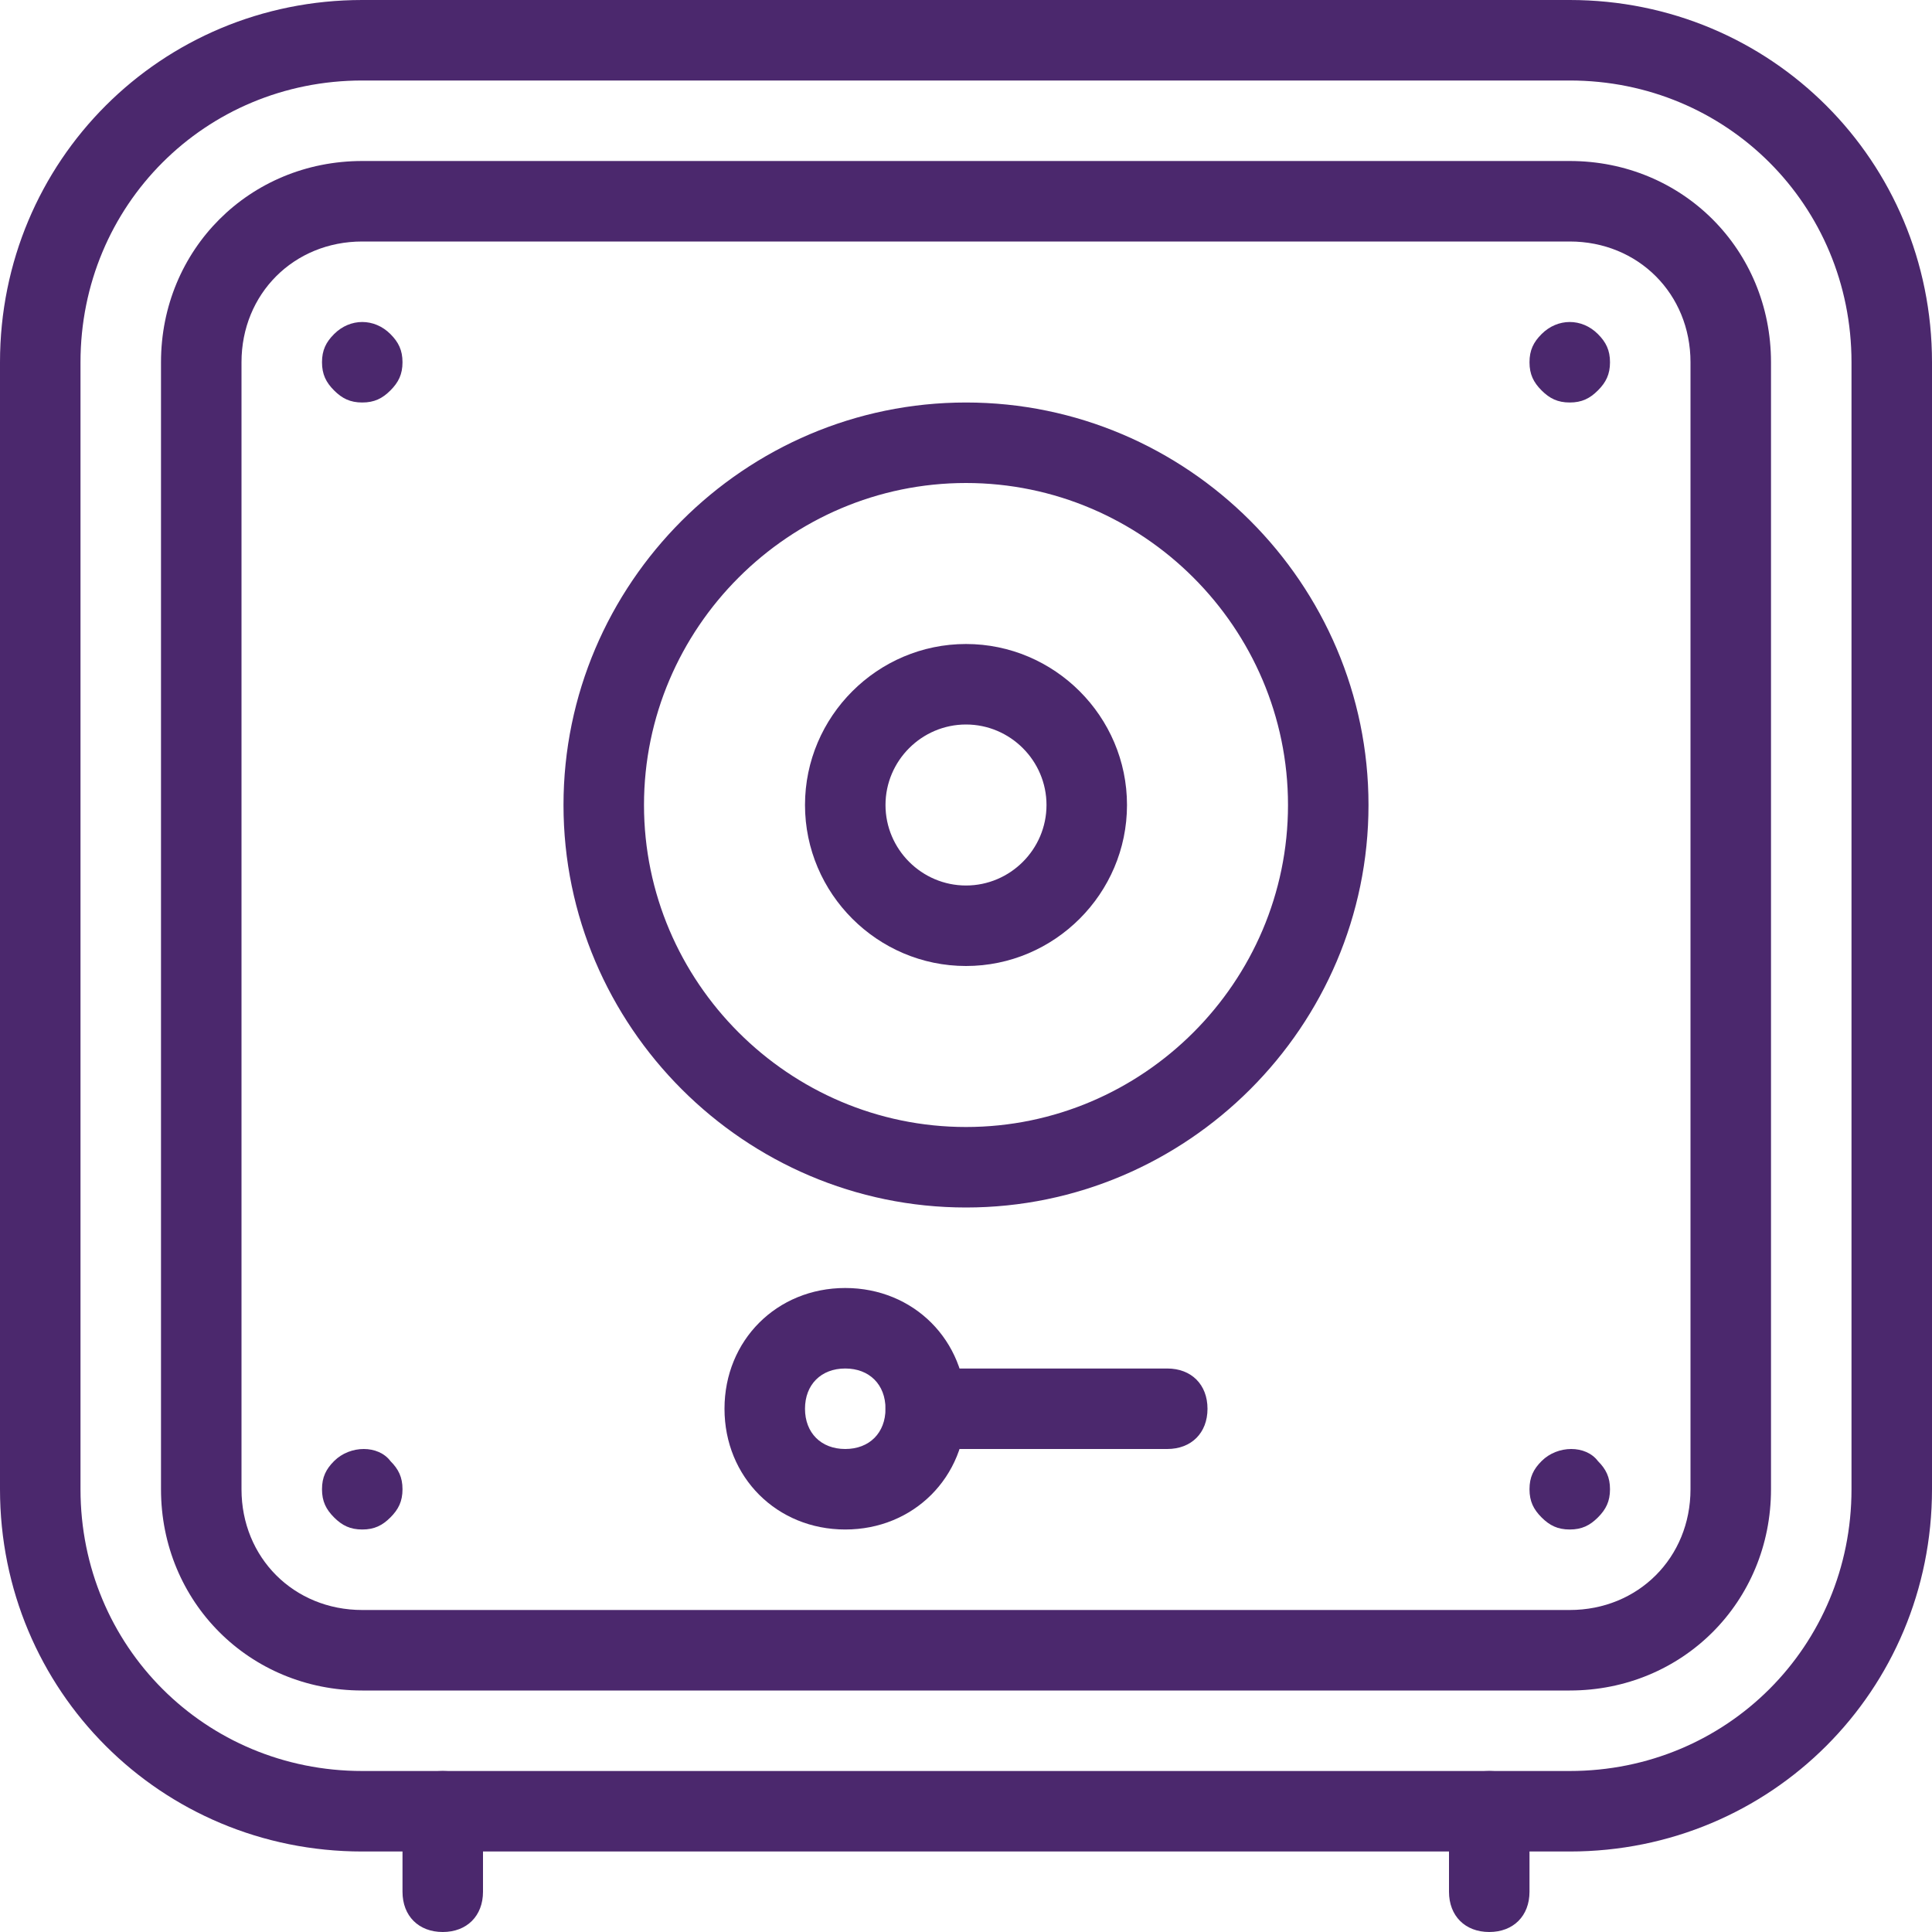
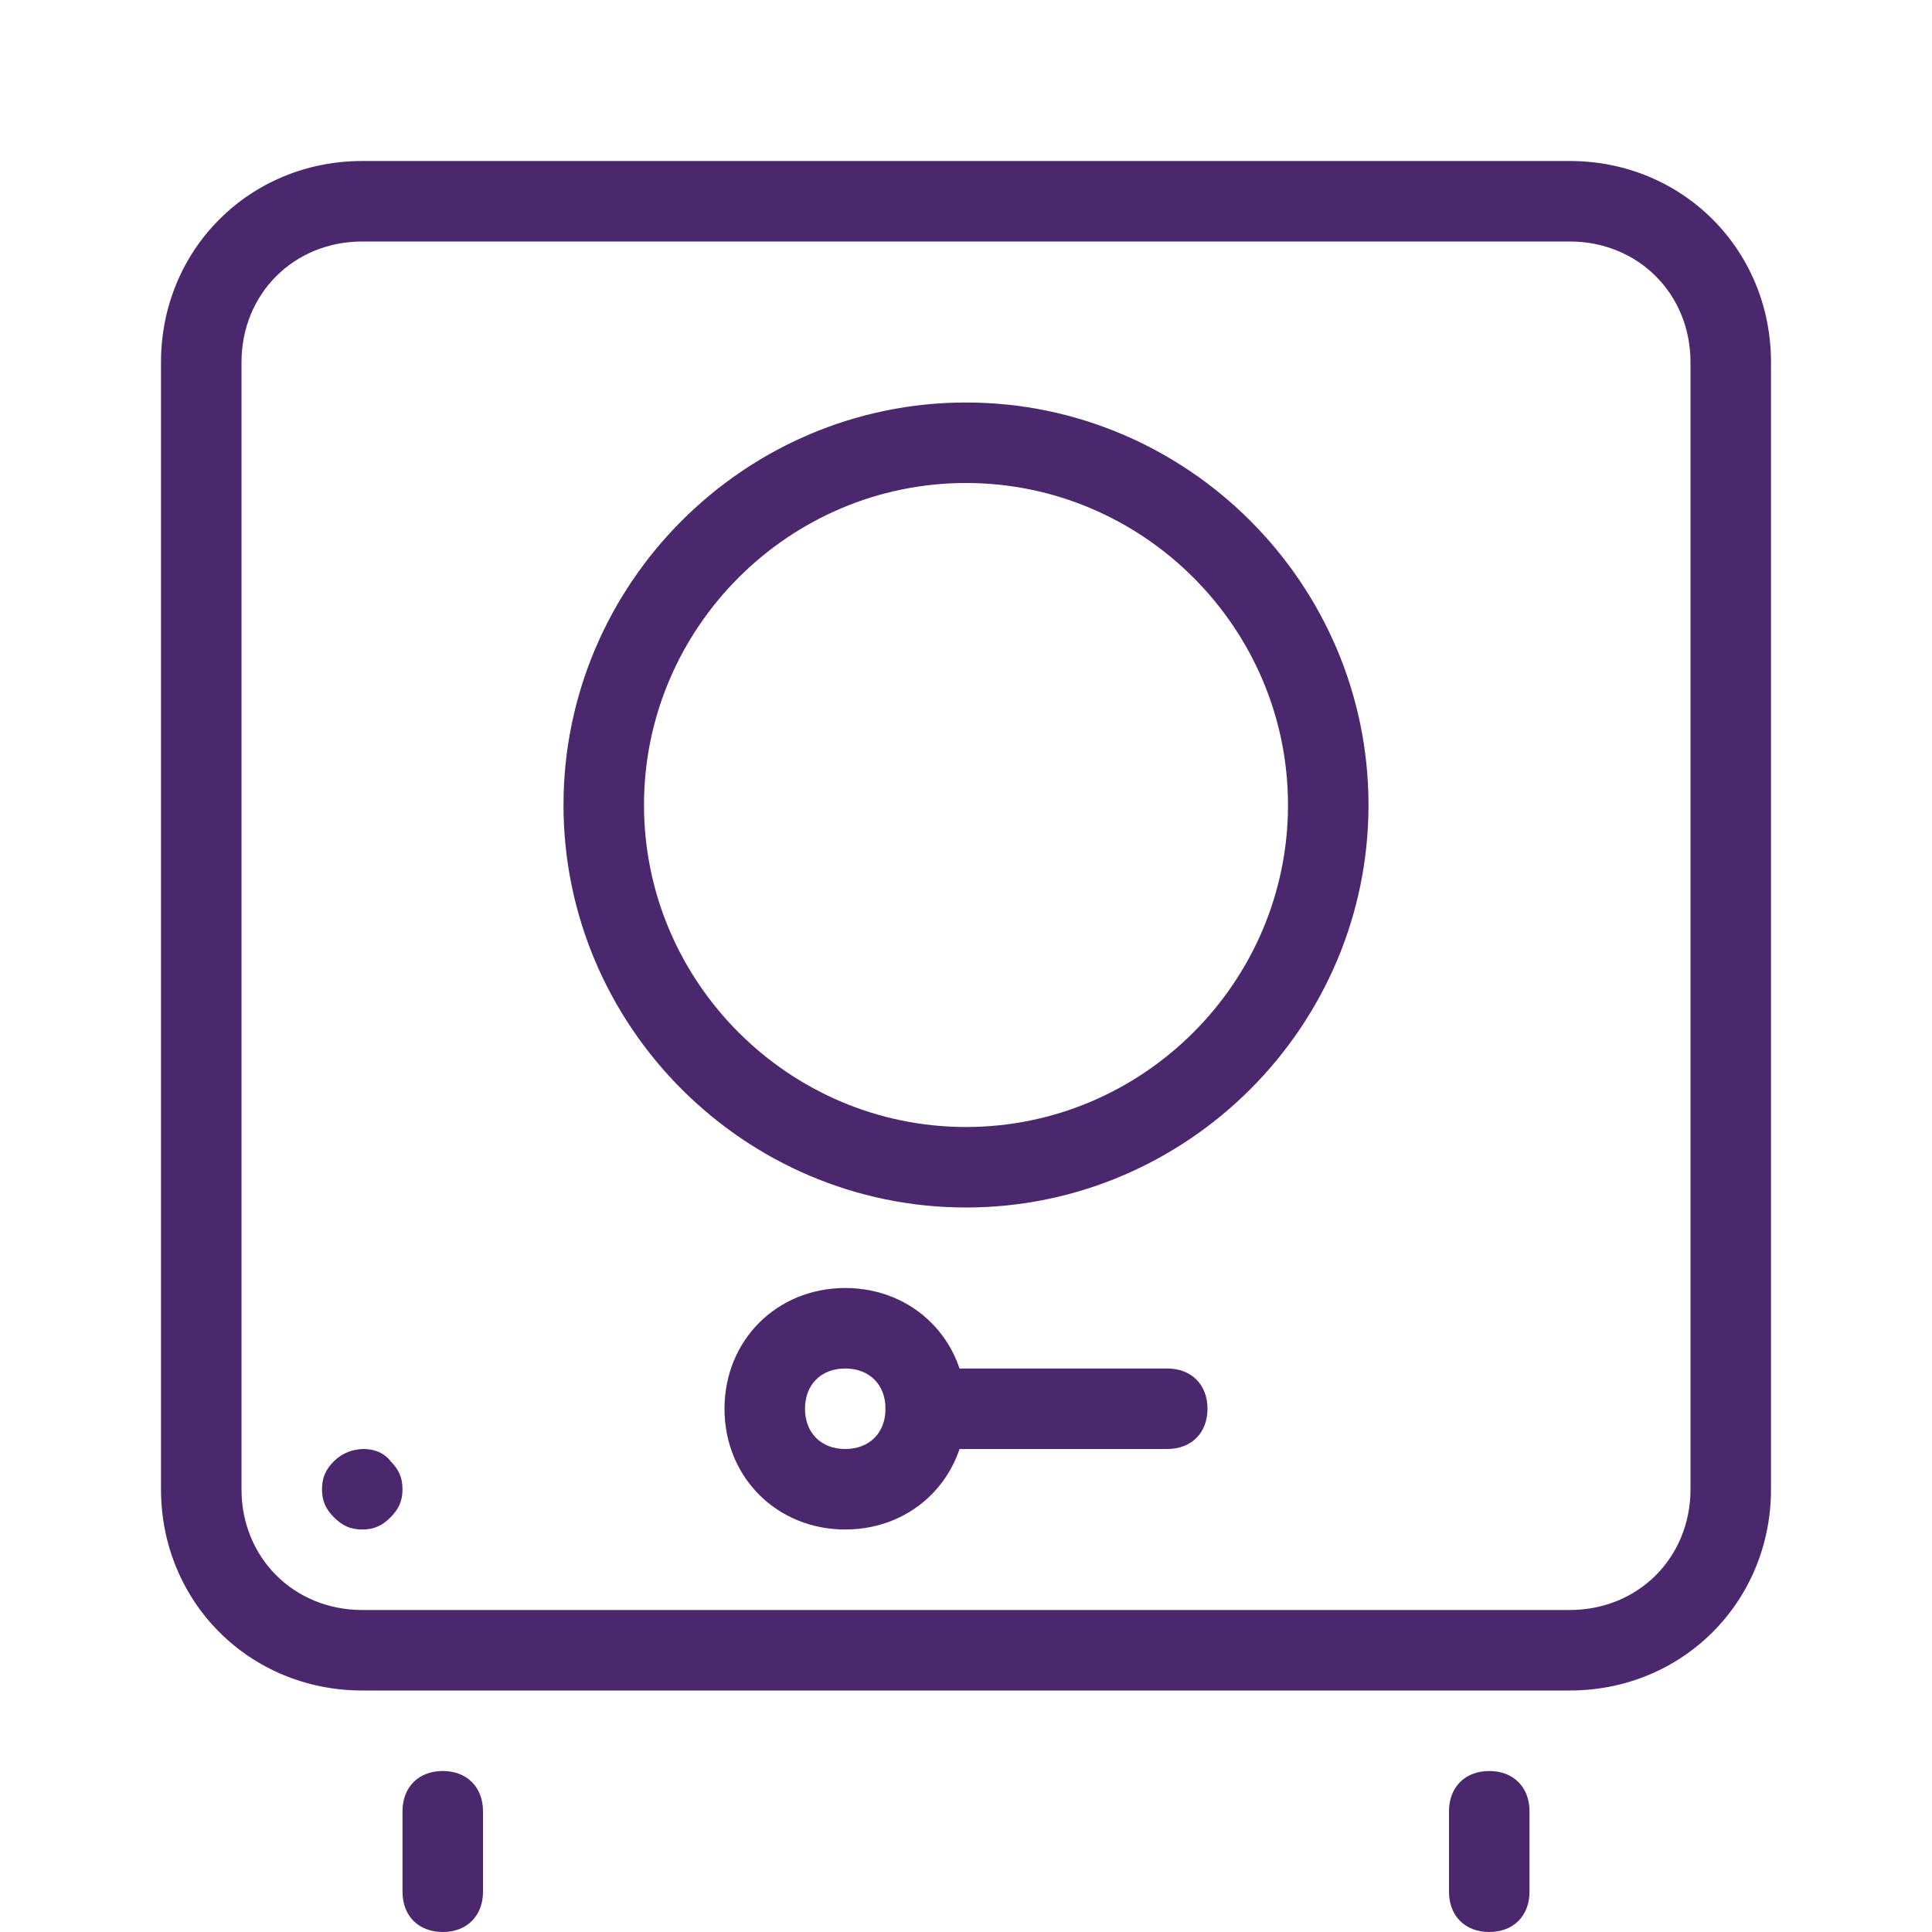
<svg xmlns="http://www.w3.org/2000/svg" version="1.1" id="Layer_1" x="0px" y="0px" viewBox="0 0 48 48" style="enable-background:new 0 0 48 48;" xml:space="preserve">
  <style type="text/css">
	.st0{fill:#4B286D;}
</style>
  <g>
    <g>
      <g>
        <path class="st0" d="M24,30c-5.5,0-10-4.5-10-10s4.5-10,10-10s10,4.5,10,10S29.5,30,24,30z M24,12c-4.4,0-8,3.6-8,8s3.6,8,8,8     s8-3.6,8-8S28.4,12,24,12z" />
-         <path class="st0" d="M24,24c-2.2,0-4-1.8-4-4s1.8-4,4-4s4,1.8,4,4S26.2,24,24,24z M24,18c-1.1,0-2,0.9-2,2s0.9,2,2,2s2-0.9,2-2     S25.1,18,24,18z" />
-         <path class="st0" d="M39,46H9c-5,0-9-4-9-9V9c0-5,4-9,9-9h30c5,0,9,4,9,9v28C48,42,44,46,39,46z M9,2C5.1,2,2,5.1,2,9v28     c0,3.9,3.1,7,7,7h30c3.9,0,7-3.1,7-7V9c0-3.9-3.1-7-7-7H9z" />
        <path class="st0" d="M39,42H9c-2.8,0-5-2.2-5-5V9c0-2.8,2.2-5,5-5h30c2.8,0,5,2.2,5,5v28C44,39.8,41.8,42,39,42z M9,6     C7.3,6,6,7.3,6,9v28c0,1.7,1.3,3,3,3h30c1.7,0,3-1.3,3-3V9c0-1.7-1.3-3-3-3H9z" />
      </g>
-       <path class="st0" d="M9,10c-0.3,0-0.5-0.1-0.7-0.3C8.1,9.5,8,9.3,8,9s0.1-0.5,0.3-0.7c0.4-0.4,1-0.4,1.4,0C9.9,8.5,10,8.7,10,9    S9.9,9.5,9.7,9.7C9.5,9.9,9.3,10,9,10z" />
-       <path class="st0" d="M39,10c-0.3,0-0.5-0.1-0.7-0.3C38.1,9.5,38,9.3,38,9s0.1-0.5,0.3-0.7c0.4-0.4,1-0.4,1.4,0    C39.9,8.5,40,8.7,40,9s-0.1,0.5-0.3,0.7C39.5,9.9,39.3,10,39,10z" />
-       <path class="st0" d="M39,38c-0.3,0-0.5-0.1-0.7-0.3C38.1,37.5,38,37.3,38,37c0-0.3,0.1-0.5,0.3-0.7c0.4-0.4,1.1-0.4,1.4,0    c0.2,0.2,0.3,0.4,0.3,0.7c0,0.3-0.1,0.5-0.3,0.7C39.5,37.9,39.3,38,39,38z" />
      <path class="st0" d="M9,38c-0.3,0-0.5-0.1-0.7-0.3C8.1,37.5,8,37.3,8,37s0.1-0.5,0.3-0.7c0.4-0.4,1.1-0.4,1.4,0    C9.9,36.5,10,36.7,10,37s-0.1,0.5-0.3,0.7C9.5,37.9,9.3,38,9,38z" />
      <path class="st0" d="M11,48c-0.6,0-1-0.4-1-1v-2c0-0.6,0.4-1,1-1s1,0.4,1,1v2C12,47.6,11.6,48,11,48z" />
      <path class="st0" d="M37,48c-0.6,0-1-0.4-1-1v-2c0-0.6,0.4-1,1-1s1,0.4,1,1v2C38,47.6,37.6,48,37,48z" />
    </g>
    <path class="st0" d="M21,38c-1.7,0-3-1.3-3-3s1.3-3,3-3s3,1.3,3,3S22.7,38,21,38z M21,34c-0.6,0-1,0.4-1,1s0.4,1,1,1s1-0.4,1-1   S21.6,34,21,34z" />
    <path class="st0" d="M29,36h-6c-0.6,0-1-0.4-1-1s0.4-1,1-1h6c0.6,0,1,0.4,1,1S29.6,36,29,36z" />
  </g>
</svg>